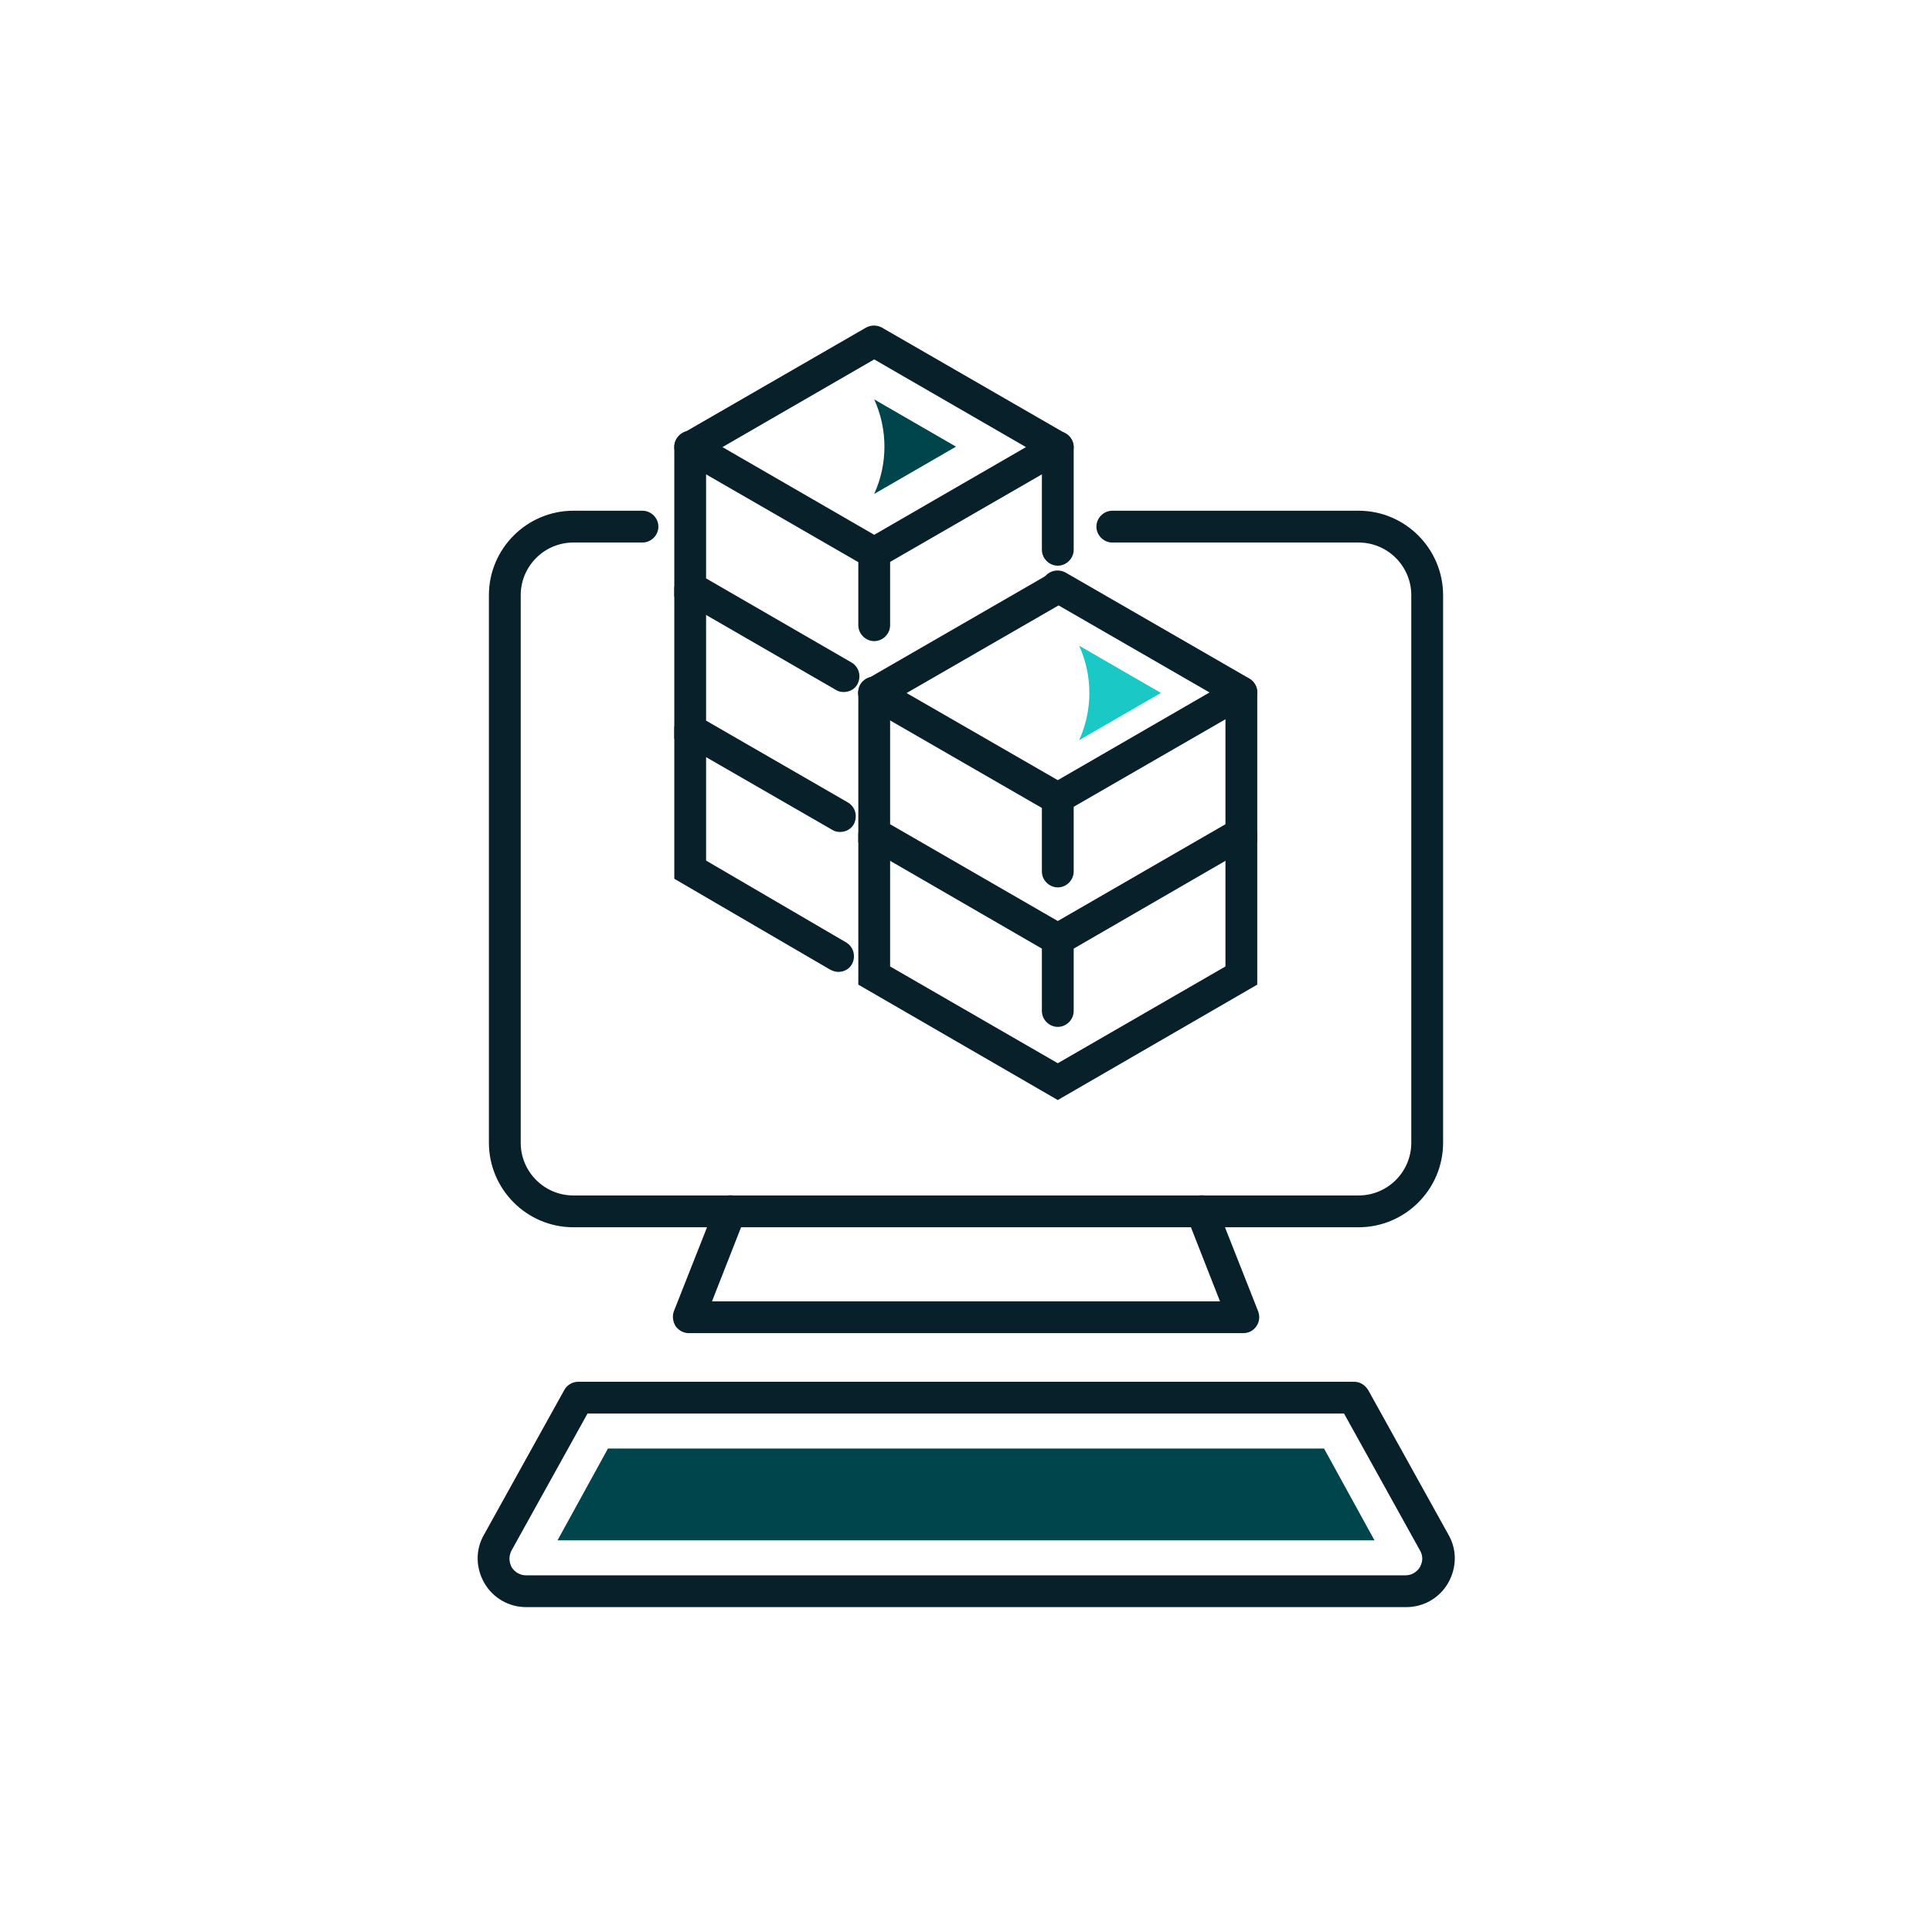
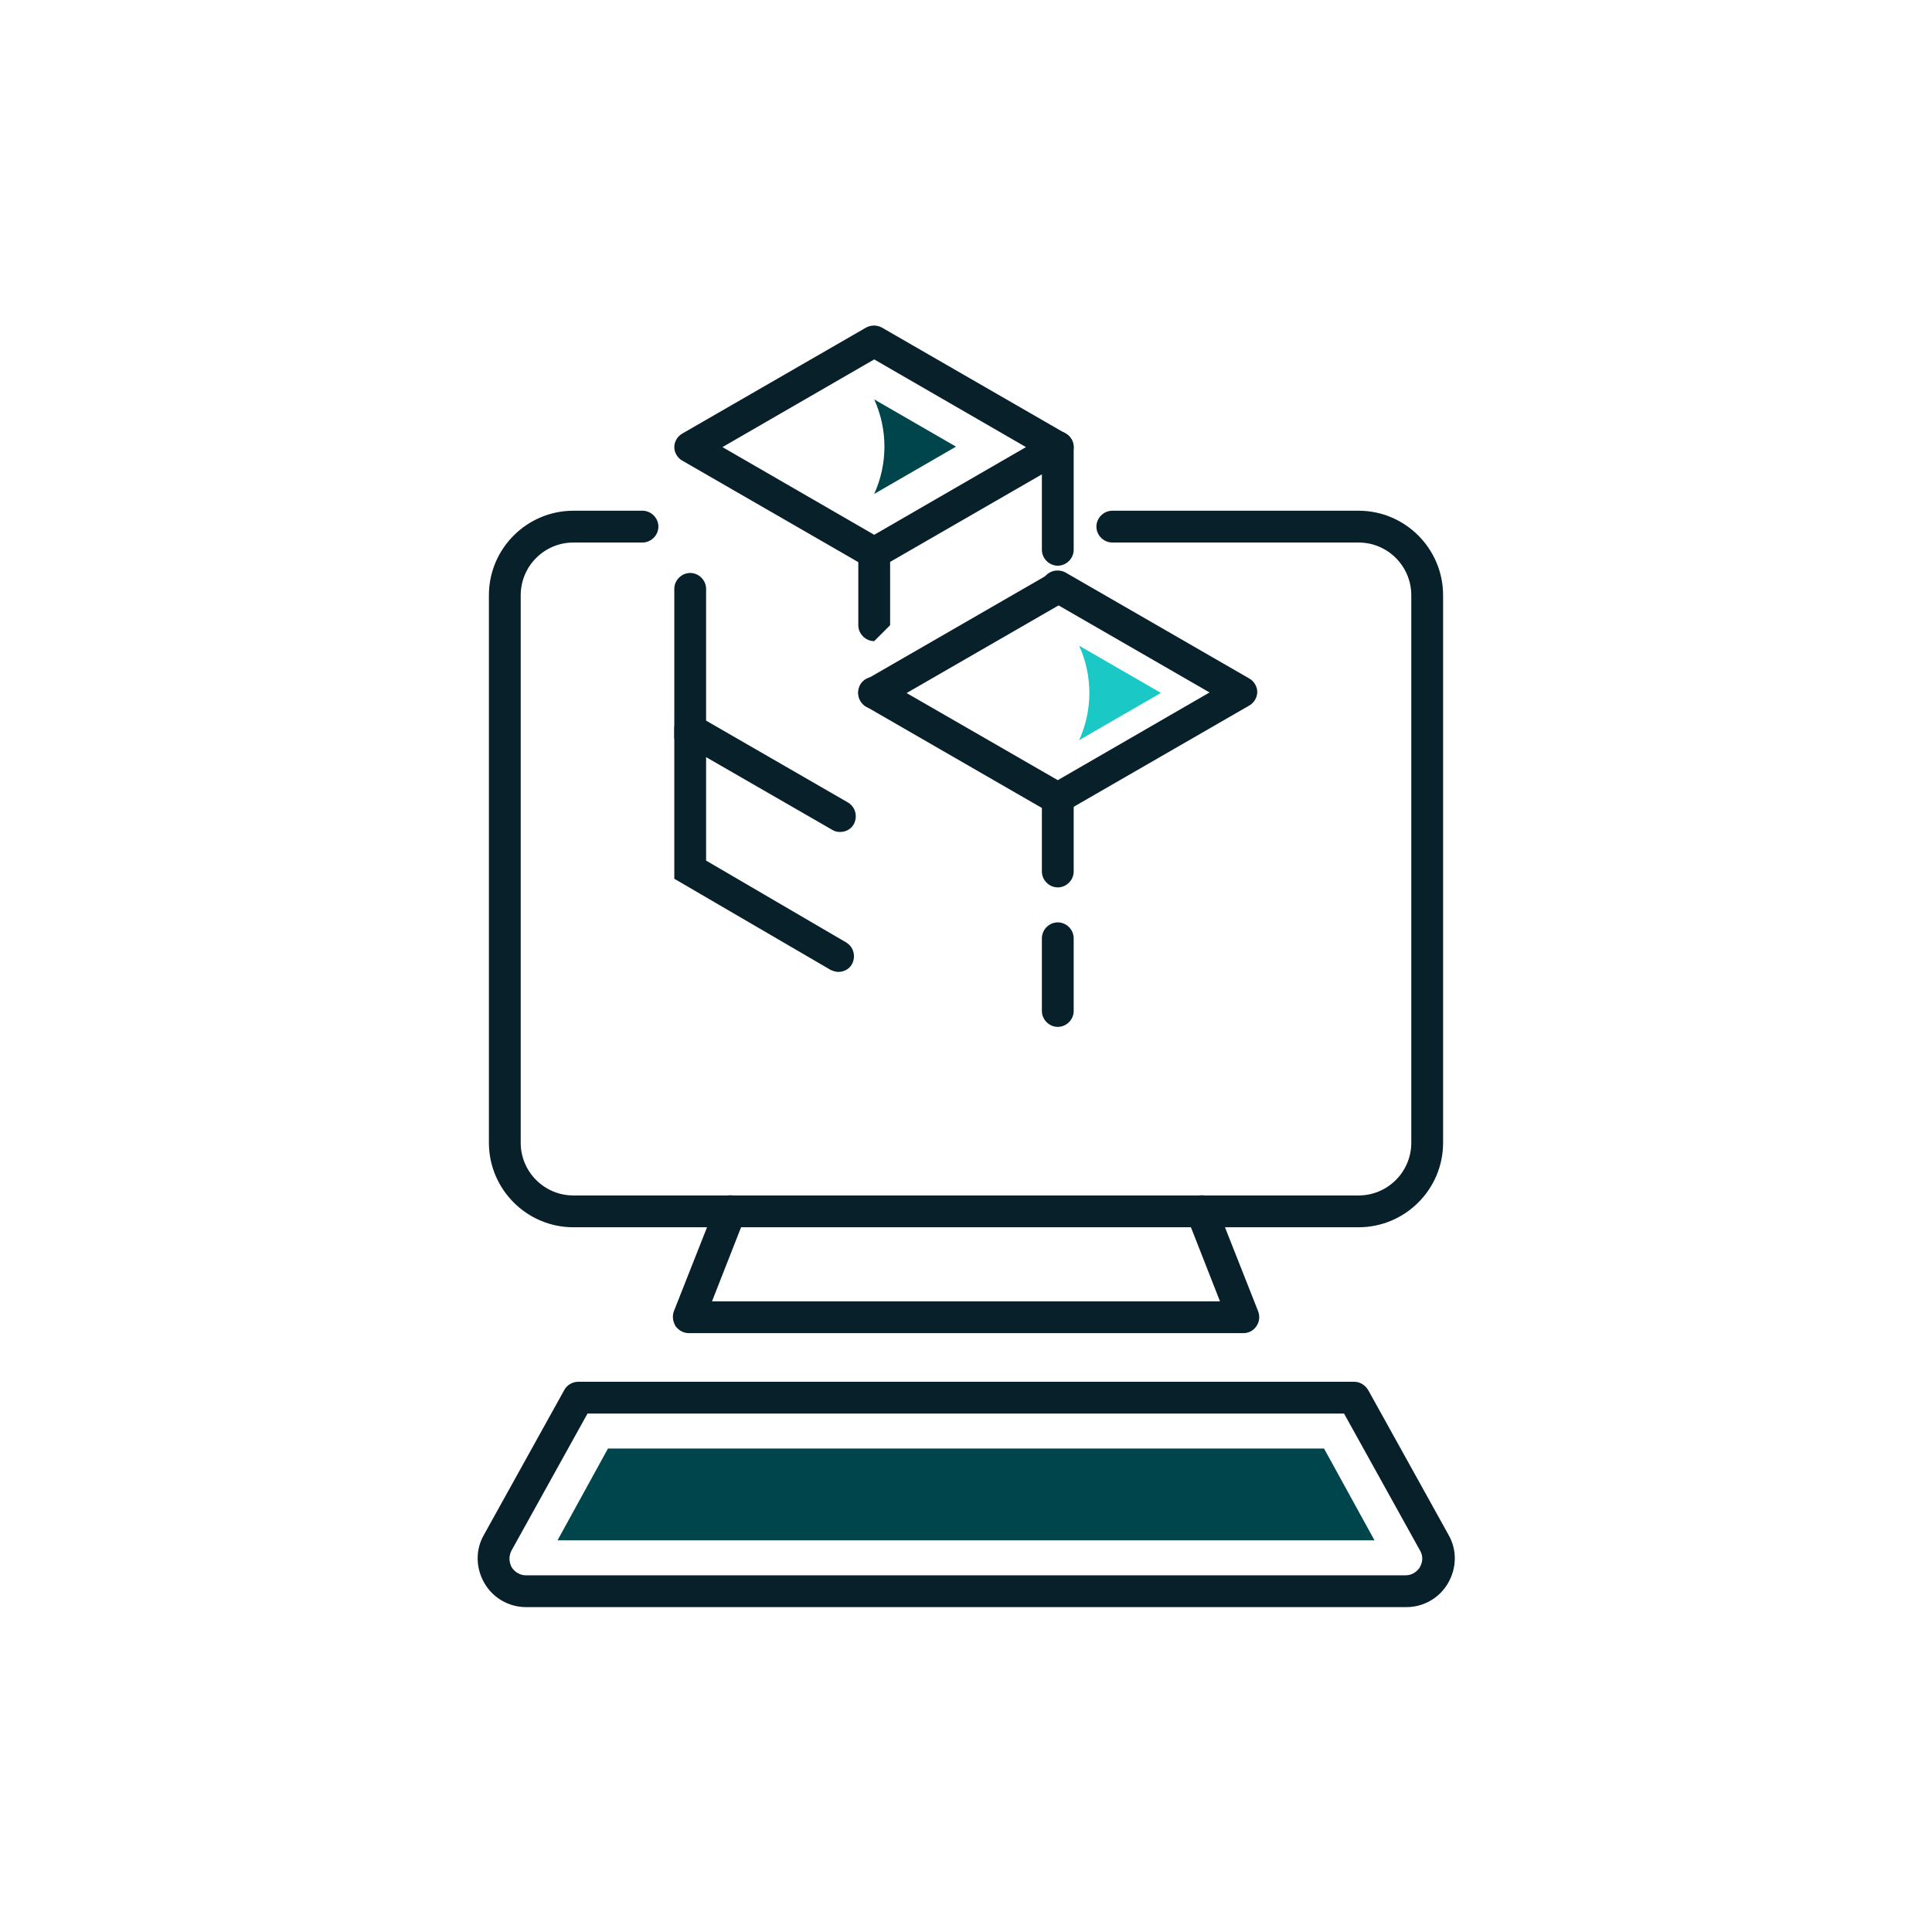
<svg xmlns="http://www.w3.org/2000/svg" id="Layer_1" viewBox="0 0 42.52 42.52">
  <defs>
    <style>.cls-1{fill:#00454c;}.cls-2{fill:#1ac8c6;}.cls-3{fill:#082029;}</style>
  </defs>
  <path class="cls-3" d="m19.24,12.52c-.06,0-.12-.02-.18-.05l-4.04-2.33c-.11-.06-.18-.18-.18-.3s.07-.24.18-.3l4.04-2.33c.11-.06.24-.06.35,0l4.04,2.33c.11.06.18.18.18.3s-.07.24-.18.3l-4.04,2.33c-.05.03-.11.05-.18.05Zm-3.34-2.68l3.34,1.93,3.34-1.93-3.34-1.93-3.34,1.93Z" />
  <path class="cls-1" d="m19.24,8.79h0l1.8,1.04-1.8,1.04h0c.3-.66.3-1.42,0-2.08Z" />
  <path class="cls-2" d="m23.75,14.21h0l1.8,1.04-1.8,1.04h0c.3-.66.3-1.42,0-2.08Z" />
-   <path class="cls-3" d="m18.57,15.23c-.06,0-.12-.01-.18-.05l-3.55-2.05v-3.3c0-.19.16-.35.35-.35s.35.16.35.35v2.9l3.2,1.85c.17.1.22.31.13.48-.06.11-.18.17-.3.17Z" />
  <path class="cls-3" d="m19.24,15.6c-.12,0-.24-.06-.3-.17-.1-.17-.04-.38.13-.48l4.04-2.33c.17-.1.38-.04.48.13.1.17.04.38-.13.48l-4.04,2.33c-.06.03-.12.05-.18.05Z" />
  <path class="cls-3" d="m18.49,18.31c-.06,0-.12-.01-.18-.05l-3.47-2v-3.3c0-.19.16-.35.35-.35s.35.16.35.35v2.9l3.12,1.8c.17.1.22.31.13.48-.06.11-.18.17-.3.17Z" />
  <path class="cls-3" d="m18.45,21.39c-.06,0-.12-.02-.18-.05l-3.43-2v-3.3c0-.19.16-.35.35-.35s.35.16.35.35v2.9l3.08,1.8c.17.1.22.31.13.48-.06.11-.18.17-.3.17Z" />
-   <path class="cls-3" d="m19.24,14.11c-.19,0-.35-.16-.35-.35v-1.6c0-.19.16-.35.35-.35s.35.16.35.35v1.6c0,.19-.16.35-.35.35Z" />
+   <path class="cls-3" d="m19.24,14.11c-.19,0-.35-.16-.35-.35v-1.6c0-.19.16-.35.35-.35s.35.16.35.35v1.6Z" />
  <path class="cls-3" d="m23.28,17.93c-.06,0-.12-.02-.18-.05l-4.04-2.33c-.17-.1-.22-.31-.13-.48.1-.17.31-.22.48-.13l3.87,2.23,3.34-1.93-3.52-2.03c-.17-.1-.22-.31-.13-.48.1-.17.31-.22.48-.13l4.04,2.33c.11.06.18.18.18.3s-.07.24-.18.3l-4.04,2.33c-.05.03-.11.05-.18.05Z" />
-   <path class="cls-3" d="m23.28,21.08l-4.39-2.54v-3.3c0-.19.16-.35.35-.35s.35.16.35.35v2.9l3.69,2.13,3.69-2.13v-2.9c0-.19.16-.35.35-.35s.35.16.35.35v3.3l-4.39,2.54Z" />
-   <path class="cls-3" d="m23.28,24.21l-4.39-2.54v-3.3c0-.19.16-.35.35-.35s.35.16.35.35v2.9l3.69,2.13,3.69-2.13v-2.9c0-.19.16-.35.35-.35s.35.16.35.35v3.3l-4.39,2.54Z" />
  <path class="cls-3" d="m23.28,19.53c-.19,0-.35-.16-.35-.35v-1.6c0-.19.16-.35.35-.35s.35.16.35.35v1.6c0,.19-.16.35-.35.35Z" />
  <path class="cls-3" d="m23.28,22.6c-.19,0-.35-.16-.35-.35v-1.6c0-.19.16-.35.35-.35s.35.16.35.35v1.6c0,.19-.16.35-.35.35Z" />
  <path class="cls-3" d="m23.28,12.45c-.19,0-.35-.16-.35-.35v-2.26c0-.19.16-.35.35-.35s.35.16.35.35v2.26c0,.19-.16.35-.35.35Z" />
  <path class="cls-3" d="m29.9,27.01H12.62c-1.03,0-1.86-.84-1.86-1.86v-12.05c0-1.03.84-1.86,1.86-1.86h1.52c.19,0,.35.16.35.35s-.16.35-.35.35h-1.52c-.64,0-1.16.52-1.16,1.16v12.05c0,.64.52,1.16,1.16,1.16h17.28c.64,0,1.16-.52,1.16-1.16v-12.05c0-.64-.52-1.16-1.16-1.16h-5.42c-.19,0-.35-.16-.35-.35s.16-.35.35-.35h5.42c1.03,0,1.86.84,1.86,1.86v12.05c0,1.03-.84,1.86-1.86,1.86Z" />
  <path class="cls-3" d="m27.36,29.34h-12.2c-.12,0-.22-.06-.29-.15-.06-.1-.08-.22-.04-.33l.92-2.33c.07-.18.27-.27.45-.2.18.07.27.27.2.45l-.73,1.86h11.18l-.73-1.86c-.07-.18.02-.38.2-.45.18-.07.38.02.45.2l.92,2.33c.04.11.03.23-.04.33-.07.1-.17.15-.29.15Z" />
  <path class="cls-3" d="m30.94,35.37H11.58c-.38,0-.73-.2-.92-.53-.19-.33-.2-.73-.01-1.06l1.77-3.19c.06-.11.18-.18.31-.18h17.07c.13,0,.24.07.31.18l1.77,3.19c.19.33.18.73-.01,1.06-.19.33-.54.53-.92.53Zm-18.01-4.26l-1.67,3.01c-.09.17-.03.31,0,.37.03.05.13.18.32.18h19.35c.19,0,.29-.13.32-.18.03-.06.1-.2,0-.37l-1.67-3.01H12.93Z" />
  <polygon class="cls-1" points="12.27 33.9 13.38 31.88 29.14 31.88 30.25 33.9 12.27 33.9" />
</svg>